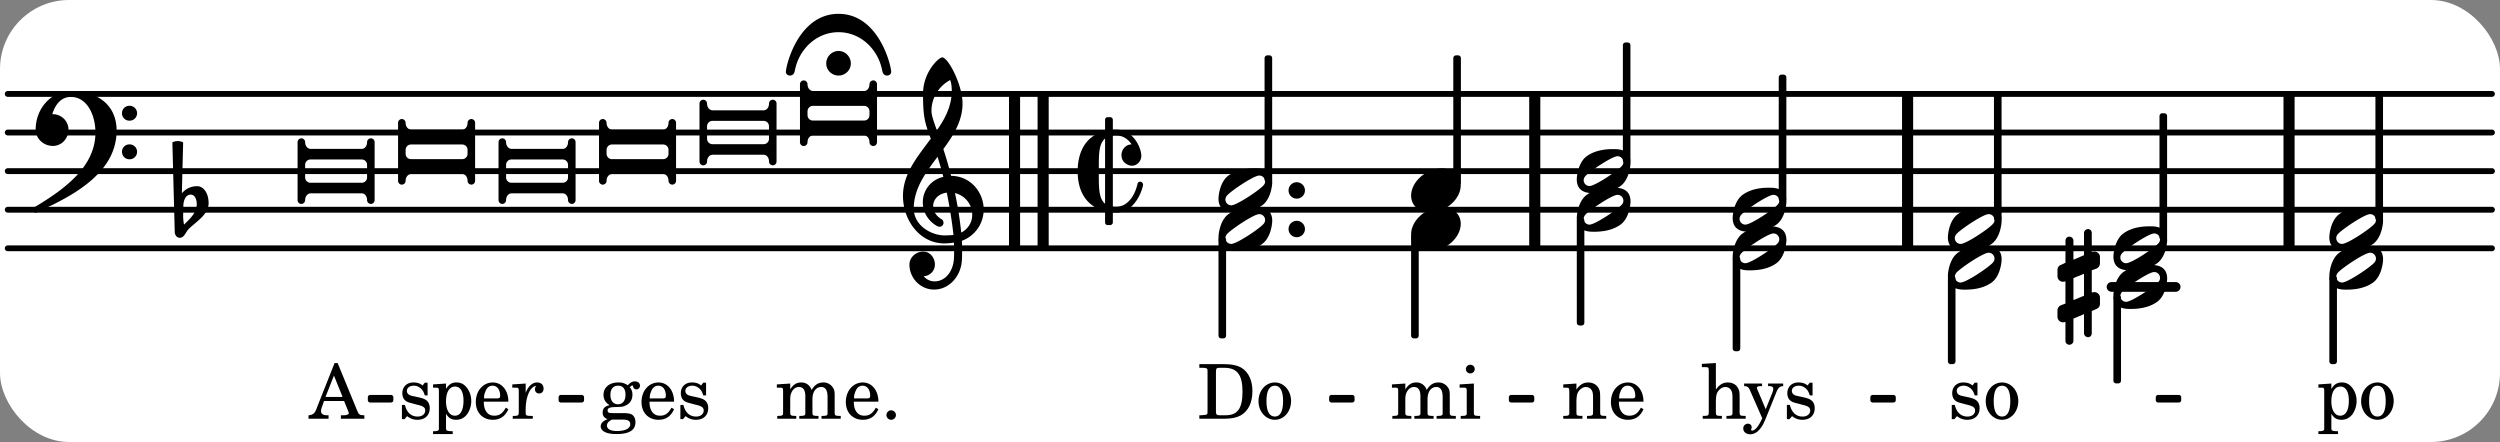
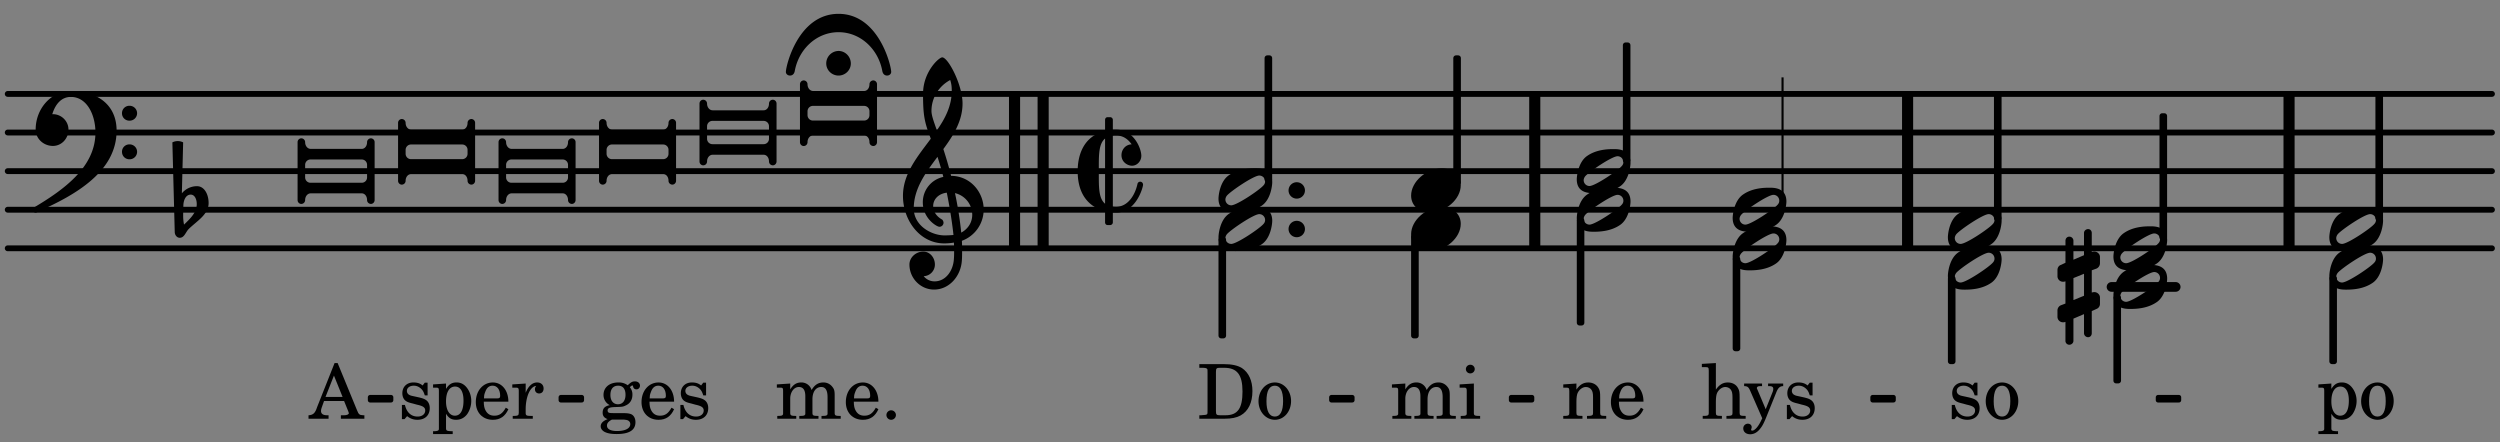
<svg xmlns="http://www.w3.org/2000/svg" xmlns:xlink="http://www.w3.org/1999/xlink" width="380.1" height="67.2" viewBox="0 0 181 32">
  <rect x="0" y="0" width="181" height="32" fill="#808080" stroke="none" />
-   <rect width="100%" height="100%" fill="#fff" rx="5" />
  <defs>
    <path id="a" d="M3.375-.656a.4.4 0 0 1-.11.281C3-.047 1.329 1.078.923 1.078A.42.42 0 0 1 .5.656C.5.562.547.453.61.375.89.047 2.546-1.078 2.952-1.078a.42.42 0 0 1 .422.422m-.719-.938c-.484 0-1.25.047-1.89.485C.109-.672 0 .359 0 .594c0 1 .89 1 1.234 1 .47 0 1.25-.047 1.891-.485.656-.437.766-1.468.766-1.703 0-1-.891-1-1.235-1m0 0" />
    <path id="i" d="M.578-.406v1.61l-.328.124a.41.41 0 0 0-.25.375v.469a.4.4 0 0 0 .406.39c.078 0 .125-.015.172-.03v1.374a.28.28 0 0 0 .281.281c.157 0 .297-.125.297-.28v-1.61l.766-.328v1.375c0 .172.14.297.297.297s.265-.125.265-.297V1.75l.344-.156a.39.39 0 0 0 .25-.36V.766c0-.22-.203-.391-.406-.391-.078 0-.125.016-.188.031v-1.61l.344-.124a.43.43 0 0 0 .25-.375v-.469c0-.219-.203-.39-.406-.39-.078 0-.125.015-.188.03v-1.374c0-.156-.109-.281-.265-.281s-.297.125-.297.28v1.61l-.766.328v-1.375A.297.297 0 0 0 .86-3.64c-.156 0-.28.125-.28.297v1.594l-.329.156c-.156.047-.25.203-.25.36v.468a.4.4 0 0 0 .406.391c.078 0 .125-.016.172-.031m1.344-.547V.64l-.766.312V-.64Zm0 0" />
    <path id="j" d="M0 .453v-.906a.39.39 0 0 1 .406-.39h3.688c.218 0 .39.171.39.39v.906c0 .219-.171.39-.39.39H.406A.39.39 0 0 1 0 .454m-.547-2.547v4.188c0 .172.14.281.266.281A.28.28 0 0 0 0 2.094c0-.266.172-.485.406-.485h3.688c.234 0 .39.22.39.485 0 .172.141.281.282.281.125 0 .265-.11.265-.281v-4.188a.277.277 0 0 0-.265-.281.28.28 0 0 0-.282.281c0 .266-.156.485-.39.485H.406C.172-1.61 0-1.83 0-2.094a.28.28 0 0 0-.281-.281.277.277 0 0 0-.266.281m0 0" />
    <path id="k" d="M0 .14v-.28a.39.39 0 0 1 .406-.391h3.688c.218 0 .39.172.39.39v.282c0 .218-.171.39-.39.39H.406A.39.39 0 0 1 0 .141m-.547-2.234v4.188c0 .172.14.281.266.281A.28.28 0 0 0 0 2.094c0-.266.172-.485.406-.485h3.688c.234 0 .39.22.39.485 0 .172.141.281.282.281.125 0 .265-.11.265-.281v-4.188a.277.277 0 0 0-.265-.281.28.28 0 0 0-.282.281c0 .266-.156.485-.39.485H.406C.172-1.61 0-1.83 0-2.094a.28.28 0 0 0-.281-.281.277.277 0 0 0-.266.281m0 0" />
    <path id="m" d="M-.89-.562c0 .484.406.875.89.875s.89-.391.89-.875c0-.5-.406-.907-.89-.907a.904.904 0 0 0-.89.907M0-4.156c-2.922 0-3.812 3.765-3.812 4.203 0 .156.14.266.296.266.157 0 .297-.094.344-.313C-2.89-1.594-1.594-2.828 0-2.828S2.89-1.594 3.172 0c.047.219.187.313.344.313s.297-.11.297-.266c0-.438-.891-4.203-3.813-4.203m0 0" />
    <path id="p" d="M6.25 1.39c0 .313.234.548.547.548a.543.543 0 0 0 .547-.547.54.54 0 0 0-.547-.532.53.53 0 0 0-.547.532m0-2.78a.53.53 0 0 0 .547.53.54.54 0 0 0 .547-.53.543.543 0 0 0-.547-.548.534.534 0 0 0-.547.547M2.547-3C1.094-3 0-1.703 0-.219 0 .453.578.97 1.25.97c.625 0 1.125-.531 1.125-1.188 0-.61-.516-1.11-1.125-1.11h-.047c.219-.718.656-1.25 1.344-1.25 1.156 0 1.781 1.282 1.781 2.579 0 2.5-2.281 4.14-4.469 5.438-.047.046-.078.109-.078.14 0 .125.11.219.219.219a.2.2 0 0 0 .14-.063C2.954 4.5 5.86 2.797 5.86-.14 5.86-1.984 4.5-3 2.546-3m0 0" />
    <path id="q" d="M.406-.328c.016-.39.188-.766.532-.766.296 0 .437.344.437.688 0 .61-.484 1.062-.922 1.484A3.3 3.3 0 0 1 .391.391V.28Zm-.625 1.937c0 .22.157.422.36.422.343 0 .422-.406.656-.64C1.39.813 2.234.344 2.234-.484c0-.61-.296-1.22-.843-1.22a1.41 1.41 0 0 0-1.094.517L.39-4.876A.85.85 0 0 0 0-4.969a.85.85 0 0 0-.39.094Zm0 0" />
    <path id="t" d="M2.219-1.594C1.109-1.594 0-.64 0 .375c0 .719.563 1.219 1.375 1.219 1.11 0 2.219-.953 2.219-1.969 0-.719-.563-1.219-1.375-1.219m0 0" />
    <path id="v" d="M4.734.984c0-.125-.093-.218-.203-.218a.2.2 0 0 0-.203.172c-.187.843-.719 1.64-1.531 1.64-.094 0-.172 0-.25-.015v-5.126c.078-.015.156-.015.25-.015.469 0 .844.25 1.11.64-.454.016-.735.391-.735.782 0 .515.453.765.765.765.36 0 .672-.328.672-.718C4.61-1.641 4.063-3 2.797-3h-.25v-.703a.197.197 0 0 0-.203-.203h-.172c-.11 0-.188.078-.188.203v.797C.25-2.484 0-.875 0 0c0 2.125 1.266 2.719 1.984 2.906v.797c0 .125.079.203.188.203h.172c.11 0 .203-.078.203-.203V3h.25C4.234 3 4.734 1.172 4.734.984M1.984 2.36c-.421-.343-.453-1.046-.453-1.953v-.812c0-.906.032-1.61.453-1.953Zm0 0" />
    <path id="w" d="M0 0a.593.593 0 1 0 1.187 0A.593.593 0 0 0 0 0m0 0" />
    <path id="y" d="M1.469-8.406c0 1.625.11 2.078.562 3.265C1.078-3.859.016-2.609.016-1 .016.781 1.25 2.438 3 2.438c.344 0 .672-.047.703-.063.016.203.016.406.016.61 0 .187 0 .39-.016.578-.047.843-.578 1.609-1.375 1.624h-.031a1 1 0 0 1-.781-.375.844.844 0 0 0 .812-.843c0-.5-.36-.938-.844-.938-.53 0-1 .422-1 .938 0 .984.797 1.812 1.782 1.812 1.109 0 1.953-.984 2.015-2.125.016-.219.016-.437.016-.656 0-.25 0-.516-.016-.75A2.41 2.41 0 0 0 5.86-.016c0-1.218-.921-2.421-2.359-2.437a28 28 0 0 0-.562-1.938c.734-1 1.39-2.046 1.39-3.296 0-1.36-1.047-3.344-1.469-3.344-.25 0-1.39 1.062-1.39 2.625M4.234 1.656c-.093-.937-.265-2-.453-2.86.781.188 1.25.876 1.25 1.563 0 .875-.703 1.25-.797 1.297m-1.203.203C2.078 1.86.797 1.156.797-.094c0-1.422.86-2.593 1.719-3.734.156.484.297.953.422 1.453A1.87 1.87 0 0 0 1.453-.531c0 1.156 1 1.765 1.203 1.765.172 0 .297-.14.297-.296a.37.37 0 0 0-.094-.22c-.453-.25-.656-.624-.656-.984 0-.468.36-.89.985-.968.25 1.218.421 2.437.484 3.062-.281.031-.64.031-.64.031m.406-11.25c.063.22.11.375.11.782 0 1.078-.469 2-1.078 2.859-.25-.703-.39-1.094-.39-1.406 0-.938.53-1.797 1.358-2.235m0 0" />
    <path id="b" d="M2.14-2.61h-.203l-.156.204c-.187-.156-.39-.219-.672-.219-.468 0-.796.313-.796.781 0 .219.078.407.203.516s.25.156.578.234l.281.078c.438.094.594.204.594.422 0 .266-.235.438-.547.438C.953-.156.625-.453.5-1H.281V.031H.47l.187-.218c.235.187.469.265.75.265.547 0 .89-.328.89-.844 0-.234-.077-.421-.218-.546-.14-.11-.25-.157-.578-.235l-.281-.062c-.297-.063-.297-.063-.39-.11a.32.32 0 0 1-.188-.297c0-.218.203-.375.5-.375.203 0 .375.079.53.22.126.124.188.233.266.483h.204Zm0 0" />
    <path id="c" d="M1.375-2.625c-.672 0-1.187.594-1.187 1.36 0 .75.53 1.343 1.187 1.343.656 0 1.172-.594 1.172-1.36 0-.75-.516-1.343-1.172-1.343m0 .234c.39 0 .594.391.594 1.11 0 .734-.203 1.125-.594 1.125-.406 0-.61-.39-.61-1.11q0-1.125.61-1.125m0 0" />
    <path id="d" d="m1.094-2.547-.953.063v.234h.203c.203 0 .234.031.234.266v1.562c0 .094-.015.125-.031.14-.031.063-.14.079-.375.079H.14V0h1.39v-.203h-.015c-.375 0-.422-.031-.422-.234v-.797c0-.282.031-.516.093-.641.125-.25.36-.422.594-.422.157 0 .313.078.39.188.095.125.126.28.126.547v1.14c0 .094-.016.125-.031.14-.047.063-.157.079-.391.079h-.016V0H3.25v-.203h-.031c-.36 0-.406-.031-.406-.234v-1.094c0-.39-.016-.5-.11-.672-.14-.266-.422-.422-.75-.422-.344 0-.625.156-.86.516Zm0 0" />
    <path id="e" d="M2.547-1.234c0-.813-.469-1.391-1.125-1.391-.703 0-1.234.594-1.234 1.422 0 .766.5 1.281 1.234 1.281.531 0 .89-.25 1.125-.765l-.188-.11c-.234.422-.468.578-.828.578-.281 0-.484-.11-.625-.36-.094-.155-.14-.359-.14-.655ZM.78-1.47c0-.172.016-.281.078-.437.11-.328.282-.485.547-.485.328 0 .547.282.547.735 0 .14-.047.187-.219.187Zm0 0" />
    <path id="f" d="M1.094-4.031.078-3.97v.235h.266c.203 0 .234.03.234.265v3.063c0 .078-.015.11-.031.125-.031.062-.14.078-.375.078H.14V0h1.39v-.203h-.015c-.375 0-.422-.031-.422-.234v-.797c0-.282.031-.516.093-.641.125-.25.36-.422.594-.422.157 0 .313.078.39.188.095.125.126.28.126.562v1.14c0 .079-.016.11-.031.126-.047.062-.157.078-.391.078h-.016V0H3.25v-.203h-.031c-.36 0-.406-.031-.406-.234v-1.094c0-.39-.016-.5-.11-.672-.14-.281-.422-.422-.75-.422-.344 0-.61.156-.86.516Zm0 0" />
    <path id="g" d="m1.64-.687-.593-1.407C1.016-2.156 1-2.188 1-2.204c0-.108.078-.155.266-.155h.109v-.188H.078v.188h.047c.188.015.266.062.375.297l.89 2.03-.093.188C1.109.563.844.86.672.86.625.86.578.844.578.797c0 0 .016-.016.016-.047C.609.703.625.656.625.61.625.468.515.36.344.36a.334.334 0 0 0-.328.343c0 .25.203.422.5.422.28 0 .53-.14.75-.437.172-.22.28-.454.515-1.047l.625-1.547c.125-.313.25-.438.469-.453h.031v-.188H1.812v.188h.079c.218 0 .297.062.297.203a.7.7 0 0 1-.047.219Zm0 0" />
    <path id="h" d="m1.094-2.547-.938.063v.234h.188c.219 0 .234.031.234.266V.688c0 .078 0 .109-.031.14C.516.875.407.906.172.906H.156v.203h1.422V.906h-.062c-.36-.015-.422-.031-.422-.234V-.36c.187.312.39.437.734.437.328 0 .594-.14.797-.406a1.7 1.7 0 0 0 .297-.953c0-.36-.11-.688-.313-.953-.203-.266-.453-.391-.75-.391-.343 0-.562.14-.765.469Zm.656.219c.39 0 .61.375.61 1.015 0 .704-.22 1.094-.626 1.094-.39 0-.64-.406-.64-1.031 0-.687.25-1.078.656-1.078m0 0" />
    <path id="l" d="M1.078-.406c-.312 0-.328-.016-.39-.047C.656-.47.625-.531.625-.593c0-.173.14-.235.516-.25.515-.016.593-.016.78-.11.329-.14.5-.422.5-.781a.8.8 0 0 0-.187-.547c.094-.094.141-.125.188-.125.015 0 .047.015.047.078.031.125.11.203.25.203s.25-.125.25-.266c0-.187-.156-.312-.36-.312-.187 0-.28.047-.53.281a1.07 1.07 0 0 0-.673-.203c-.656 0-1.078.36-1.078.906 0 .313.172.594.453.735-.36.078-.515.234-.515.547 0 .234.109.375.359.468-.328.125-.5.297-.5.516 0 .172.11.312.281.406.219.11.485.156.875.156.907 0 1.36-.28 1.36-.859 0-.281-.125-.5-.313-.578C2.172-.391 2-.406 1.625-.406Zm.313-1.985c.343 0 .53.235.53.657s-.202.687-.546.687-.547-.266-.547-.672c0-.437.203-.672.563-.672M1.344.063c.453 0 .484 0 .562.015.235.016.36.14.36.313 0 .312-.36.5-.97.5C.845.89.579.75.579.5c0-.172.094-.297.36-.437Zm0 0" />
    <path id="n" d="m1.094-2.547-.969.063v.234h.219c.219 0 .234.031.234.266v1.562c0 .094 0 .125-.031.14-.031.063-.14.079-.375.079H.156V0h1.375v-.203h-.015c-.36 0-.422-.031-.422-.234v-1.016c0-.484.281-.844.625-.844.312 0 .468.219.468.672v1.219c0 .062 0 .11-.03.125-.032.062-.141.078-.376.078H1.75V0h1.39v-.203h-.015c-.375 0-.422-.031-.422-.234v-.97c0-.546.25-.89.64-.89.298 0 .454.235.454.735v1.14c0 .078 0 .125-.031.14-.032.063-.141.079-.375.079h-.032V0H4.75v-.203h-.031c-.36 0-.407-.031-.407-.234v-1.235c0-.344-.03-.469-.171-.64a.8.8 0 0 0-.641-.313c-.36 0-.625.156-.86.547a.76.76 0 0 0-.75-.547c-.343 0-.577.156-.796.5Zm0 0" />
    <path id="o" d="M.75-.61a.347.347 0 0 0-.344.344c0 .188.156.344.344.344a.347.347 0 0 0 .344-.344.347.347 0 0 0-.344-.343m0 0" />
    <path id="r" d="M2.063-4.031h-.22L.579-.844c-.14.438-.281.563-.594.594h-.03V0h1.452v-.25h-.11C1-.25.86-.36.86-.562c0-.079.016-.141.047-.235l.172-.484h1.453l.297.734c.031.094.047.125.047.14 0 .094-.14.157-.344.157h-.234V0H4v-.25h-.078c-.281-.016-.328-.047-.453-.36Zm-.266.906.625 1.547H1.187Zm0 0" />
    <path id="s" d="m1.078-2.547-.969.063v.234h.235c.203 0 .234.031.234.266v1.562c-.015.094-.015.125-.031.14C.5-.218.39-.202.157-.202H.14V0h1.453v-.203H1.5c-.375 0-.422-.031-.422-.234v-.297c.016-.907.344-1.61.766-1.641a.34.34 0 0 0-.094.25c0 .172.125.297.297.297.203 0 .328-.14.328-.36 0-.265-.187-.437-.469-.437-.343 0-.64.266-.828.75Zm0 0" />
    <path id="u" d="m1.125-2.547-1.031.063v.234h.281c.203 0 .234.031.234.266v1.562c0 .094 0 .125-.03.14-.032.063-.141.079-.376.079H.172V0h1.406v-.203h-.031c-.375 0-.422-.031-.422-.234Zm-.25-1.36a.317.317 0 0 0-.328.313c0 .172.14.313.312.313.188 0 .329-.14.329-.313a.313.313 0 0 0-.313-.312m0 0" />
    <path id="x" d="M.156 0H2c.484 0 .86-.078 1.14-.234C3.704-.547 4-1.172 4-2c0-.75-.266-1.344-.766-1.672-.312-.187-.718-.281-1.343-.281H.156v.265h.11c.297 0 .406.016.453.079.031.046.031.046.031.328v2.61c0 .28 0 .28-.031.343-.047.047-.156.062-.453.078h-.11Zm1.516-.25c-.281 0-.313-.047-.313-.312v-2.829c0-.265.047-.296.313-.296h.281c.938 0 1.328.5 1.328 1.718C3.281-.75 2.937-.25 2.047-.25Zm0 0" />
  </defs>
  <path fill="none" stroke="#000" stroke-linecap="round" stroke-miterlimit="10" stroke-width=".423" d="M.559 17.977h179.859M.559 15.184h179.859M.559 12.39h179.859M.559 9.594h179.859M.559 6.8h179.859" />
  <path fill="none" stroke="#000" stroke-miterlimit="10" stroke-width=".804" d="M138.11 17.977V6.8M75.523 17.977V6.8M73.453 17.977V6.8M165.727 17.977V6.8M111.117 17.977V6.8" />
  <path fill="none" stroke="#000" stroke-linecap="round" stroke-miterlimit="10" stroke-width=".703" d="M152.875 20.773h4.645" />
  <path fill="none" stroke="#000" stroke-linejoin="round" stroke-miterlimit="10" stroke-width=".399" d="M125.645 25.23h.152v-6.46h-.152Zm0 0" />
  <path d="M125.645 25.23h.152v-6.46h-.152Zm0 0" />
  <use xlink:href="#a" x="141.027" y="16.581" />
  <use xlink:href="#a" x="141.027" y="19.376" />
  <use xlink:href="#b" x="141.027" y="30.315" />
  <use xlink:href="#c" x="143.578" y="30.315" />
  <path fill="none" stroke="#000" stroke-linejoin="round" stroke-miterlimit="10" stroke-width=".399" d="M144.563 15.793h.152V7h-.153Zm0 0" />
  <path d="M144.563 15.793h.152V7h-.153Zm0 0" />
  <path fill="none" stroke="#000" stroke-linejoin="round" stroke-miterlimit="10" stroke-width=".399" d="M141.227 26.164h.152v-6h-.152Zm0 0" />
  <path d="M141.227 26.164h.152v-6h-.152Zm0 0" />
  <use xlink:href="#a" x="114.159" y="15.184" />
  <path fill="none" stroke="#000" stroke-linejoin="round" stroke-miterlimit="10" stroke-width=".338" d="M156.246 28.973h1.504v-.211h-1.504Zm0 0" />
  <path d="M156.246 28.973h1.504v-.211h-1.504Zm0 0" />
  <use xlink:href="#d" x="113.04" y="30.315" />
  <use xlink:href="#e" x="116.442" y="30.315" />
  <path fill="none" stroke="#000" stroke-linejoin="round" stroke-miterlimit="10" stroke-width=".399" d="M117.695 11.602h.149V3.273h-.149Zm0 0" />
  <path d="M117.695 11.602h.149V3.273h-.149Zm0 0" />
  <path fill="none" stroke="#000" stroke-linejoin="round" stroke-miterlimit="10" stroke-width=".399" d="M114.36 23.367h.148v-7.394h-.149Zm0 0" />
  <path d="M114.36 23.367h.148v-7.394h-.149Zm0 0" />
-   <path fill="none" stroke="#000" stroke-linejoin="round" stroke-miterlimit="10" stroke-width=".399" d="M128.98 14.395h.153V5.602h-.153Zm0 0" />
  <path d="M128.98 14.395h.153V5.602h-.153Zm0 0" />
  <use xlink:href="#a" x="125.445" y="15.184" />
  <use xlink:href="#a" x="125.445" y="17.979" />
  <use xlink:href="#f" x="123.136" y="30.315" />
  <use xlink:href="#g" x="126.197" y="30.315" />
  <use xlink:href="#b" x="129.089" y="30.315" />
  <path fill="none" stroke="#000" stroke-linejoin="round" stroke-miterlimit="10" stroke-width=".399" d="M172.18 15.793h.152V7h-.152Zm0 0" />
  <path d="M172.18 15.793h.152V7h-.152Zm0 0" />
  <path fill="none" stroke="#000" stroke-linejoin="round" stroke-miterlimit="10" stroke-width=".399" d="M168.844 26.164h.152v-6h-.152Zm0 0" />
  <path d="M168.844 26.164h.152v-6h-.152Zm0 0" />
  <use xlink:href="#h" x="167.696" y="30.315" />
  <use xlink:href="#c" x="170.757" y="30.315" />
  <path fill="none" stroke="#000" stroke-linejoin="round" stroke-miterlimit="10" stroke-width=".338" d="M26.8 28.973h1.509v-.211H26.8Zm0 0" />
  <path d="M26.8 28.973h1.509v-.211H26.8Zm0 0" />
  <path fill="none" stroke="#000" stroke-linejoin="round" stroke-miterlimit="10" stroke-width=".338" d="M40.61 28.973h1.507v-.211H40.61Zm0 0" />
  <path d="M40.61 28.973h1.507v-.211H40.61Zm0 0" />
  <path fill="none" stroke="#000" stroke-linejoin="round" stroke-miterlimit="10" stroke-width=".338" d="M96.398 28.973h1.504v-.211h-1.504Zm0 0" />
  <path d="M96.398 28.973h1.504v-.211h-1.504Zm0 0" />
  <path fill="none" stroke="#000" stroke-linejoin="round" stroke-miterlimit="10" stroke-width=".338" d="M109.41 28.973h1.504v-.211h-1.504Zm0 0" />
  <path d="M109.41 28.973h1.504v-.211h-1.504Zm0 0" />
  <path fill="none" stroke="#000" stroke-linejoin="round" stroke-miterlimit="10" stroke-width=".338" d="M135.582 28.973h1.504v-.211h-1.504Zm0 0" />
-   <path d="M135.582 28.973h1.504v-.211h-1.504Zm0 0" />
  <use xlink:href="#a" x="153.012" y="17.979" />
  <use xlink:href="#a" x="153.012" y="20.773" />
  <path fill="none" stroke="#000" stroke-linejoin="round" stroke-miterlimit="10" stroke-width=".399" d="M156.547 17.188h.152v-8.79h-.152Zm0 0" />
  <path d="M156.547 17.188h.152v-8.79h-.152Zm0 0" />
  <path fill="none" stroke="#000" stroke-linejoin="round" stroke-miterlimit="10" stroke-width=".399" d="M153.21 27.559h.153v-5.997h-.152Zm0 0" />
  <path d="M153.21 27.563h.153v-6h-.152Zm0 0" />
  <use xlink:href="#i" x="148.96" y="20.773" />
  <use xlink:href="#a" x="168.644" y="16.581" />
  <use xlink:href="#a" x="168.644" y="19.376" />
  <use xlink:href="#j" x="36.641" y="12.389" />
  <use xlink:href="#k" x="43.916" y="10.992" />
  <use xlink:href="#l" x="43.366" y="30.315" />
  <use xlink:href="#e" x="46.257" y="30.315" />
  <use xlink:href="#b" x="48.979" y="30.315" />
  <use xlink:href="#j" x="51.191" y="9.595" />
  <use xlink:href="#a" x="114.158" y="12.389" />
  <use xlink:href="#m" x="60.71" y="5.158" />
  <use xlink:href="#n" x="56.118" y="30.315" />
  <use xlink:href="#e" x="61.05" y="30.315" />
  <use xlink:href="#o" x="63.771" y="30.315" />
  <use xlink:href="#j" x="22.092" y="12.389" />
  <use xlink:href="#p" x="2.582" y="9.595" />
  <use xlink:href="#q" x="12.87" y="15.184" />
  <use xlink:href="#r" x="22.381" y="30.315" />
  <use xlink:href="#k" x="58.465" y="8.197" />
  <use xlink:href="#k" x="29.367" y="10.992" />
  <use xlink:href="#b" x="28.817" y="30.315" />
  <use xlink:href="#h" x="31.198" y="30.315" />
  <use xlink:href="#e" x="34.26" y="30.315" />
  <use xlink:href="#s" x="36.981" y="30.315" />
  <use xlink:href="#t" x="102.165" y="13.786" />
  <use xlink:href="#t" x="102.165" y="16.581" />
  <use xlink:href="#n" x="100.651" y="30.315" />
  <use xlink:href="#u" x="105.583" y="30.315" />
  <path fill="none" stroke="#000" stroke-linejoin="round" stroke-miterlimit="10" stroke-width=".399" d="M105.418 13.207h.152v-9h-.152Zm0 0" />
  <path d="M105.418 13.207h.152v-9h-.152Zm0 0" />
  <path fill="none" stroke="#000" stroke-linejoin="round" stroke-miterlimit="10" stroke-width=".399" d="M102.363 24.3h.153v-7.136h-.153Zm0 0" />
  <path d="M102.363 24.3h.153v-7.136h-.153Zm0 0" />
  <use xlink:href="#v" x="78.023" y="12.389" />
  <use xlink:href="#a" x="88.219" y="16.581" />
  <use xlink:href="#a" x="88.219" y="13.787" />
  <use xlink:href="#w" x="93.291" y="13.787" />
  <path fill="none" stroke="#000" stroke-linejoin="round" stroke-miterlimit="10" stroke-width=".399" d="M91.754 12.996h.152V4.207h-.152Zm0 0" />
  <path d="M91.754 12.996h.152V4.207h-.152Zm0 0" />
  <use xlink:href="#x" x="86.676" y="30.315" />
  <use xlink:href="#c" x="90.927" y="30.315" />
  <use xlink:href="#w" x="93.291" y="16.581" />
  <path fill="none" stroke="#000" stroke-linejoin="round" stroke-miterlimit="10" stroke-width=".399" d="M88.418 24.3h.152v-6.929h-.152Zm0 0" />
  <path d="M88.418 24.3h.152v-6.929h-.152Zm0 0" />
  <use xlink:href="#y" x="65.359" y="15.184" />
</svg>